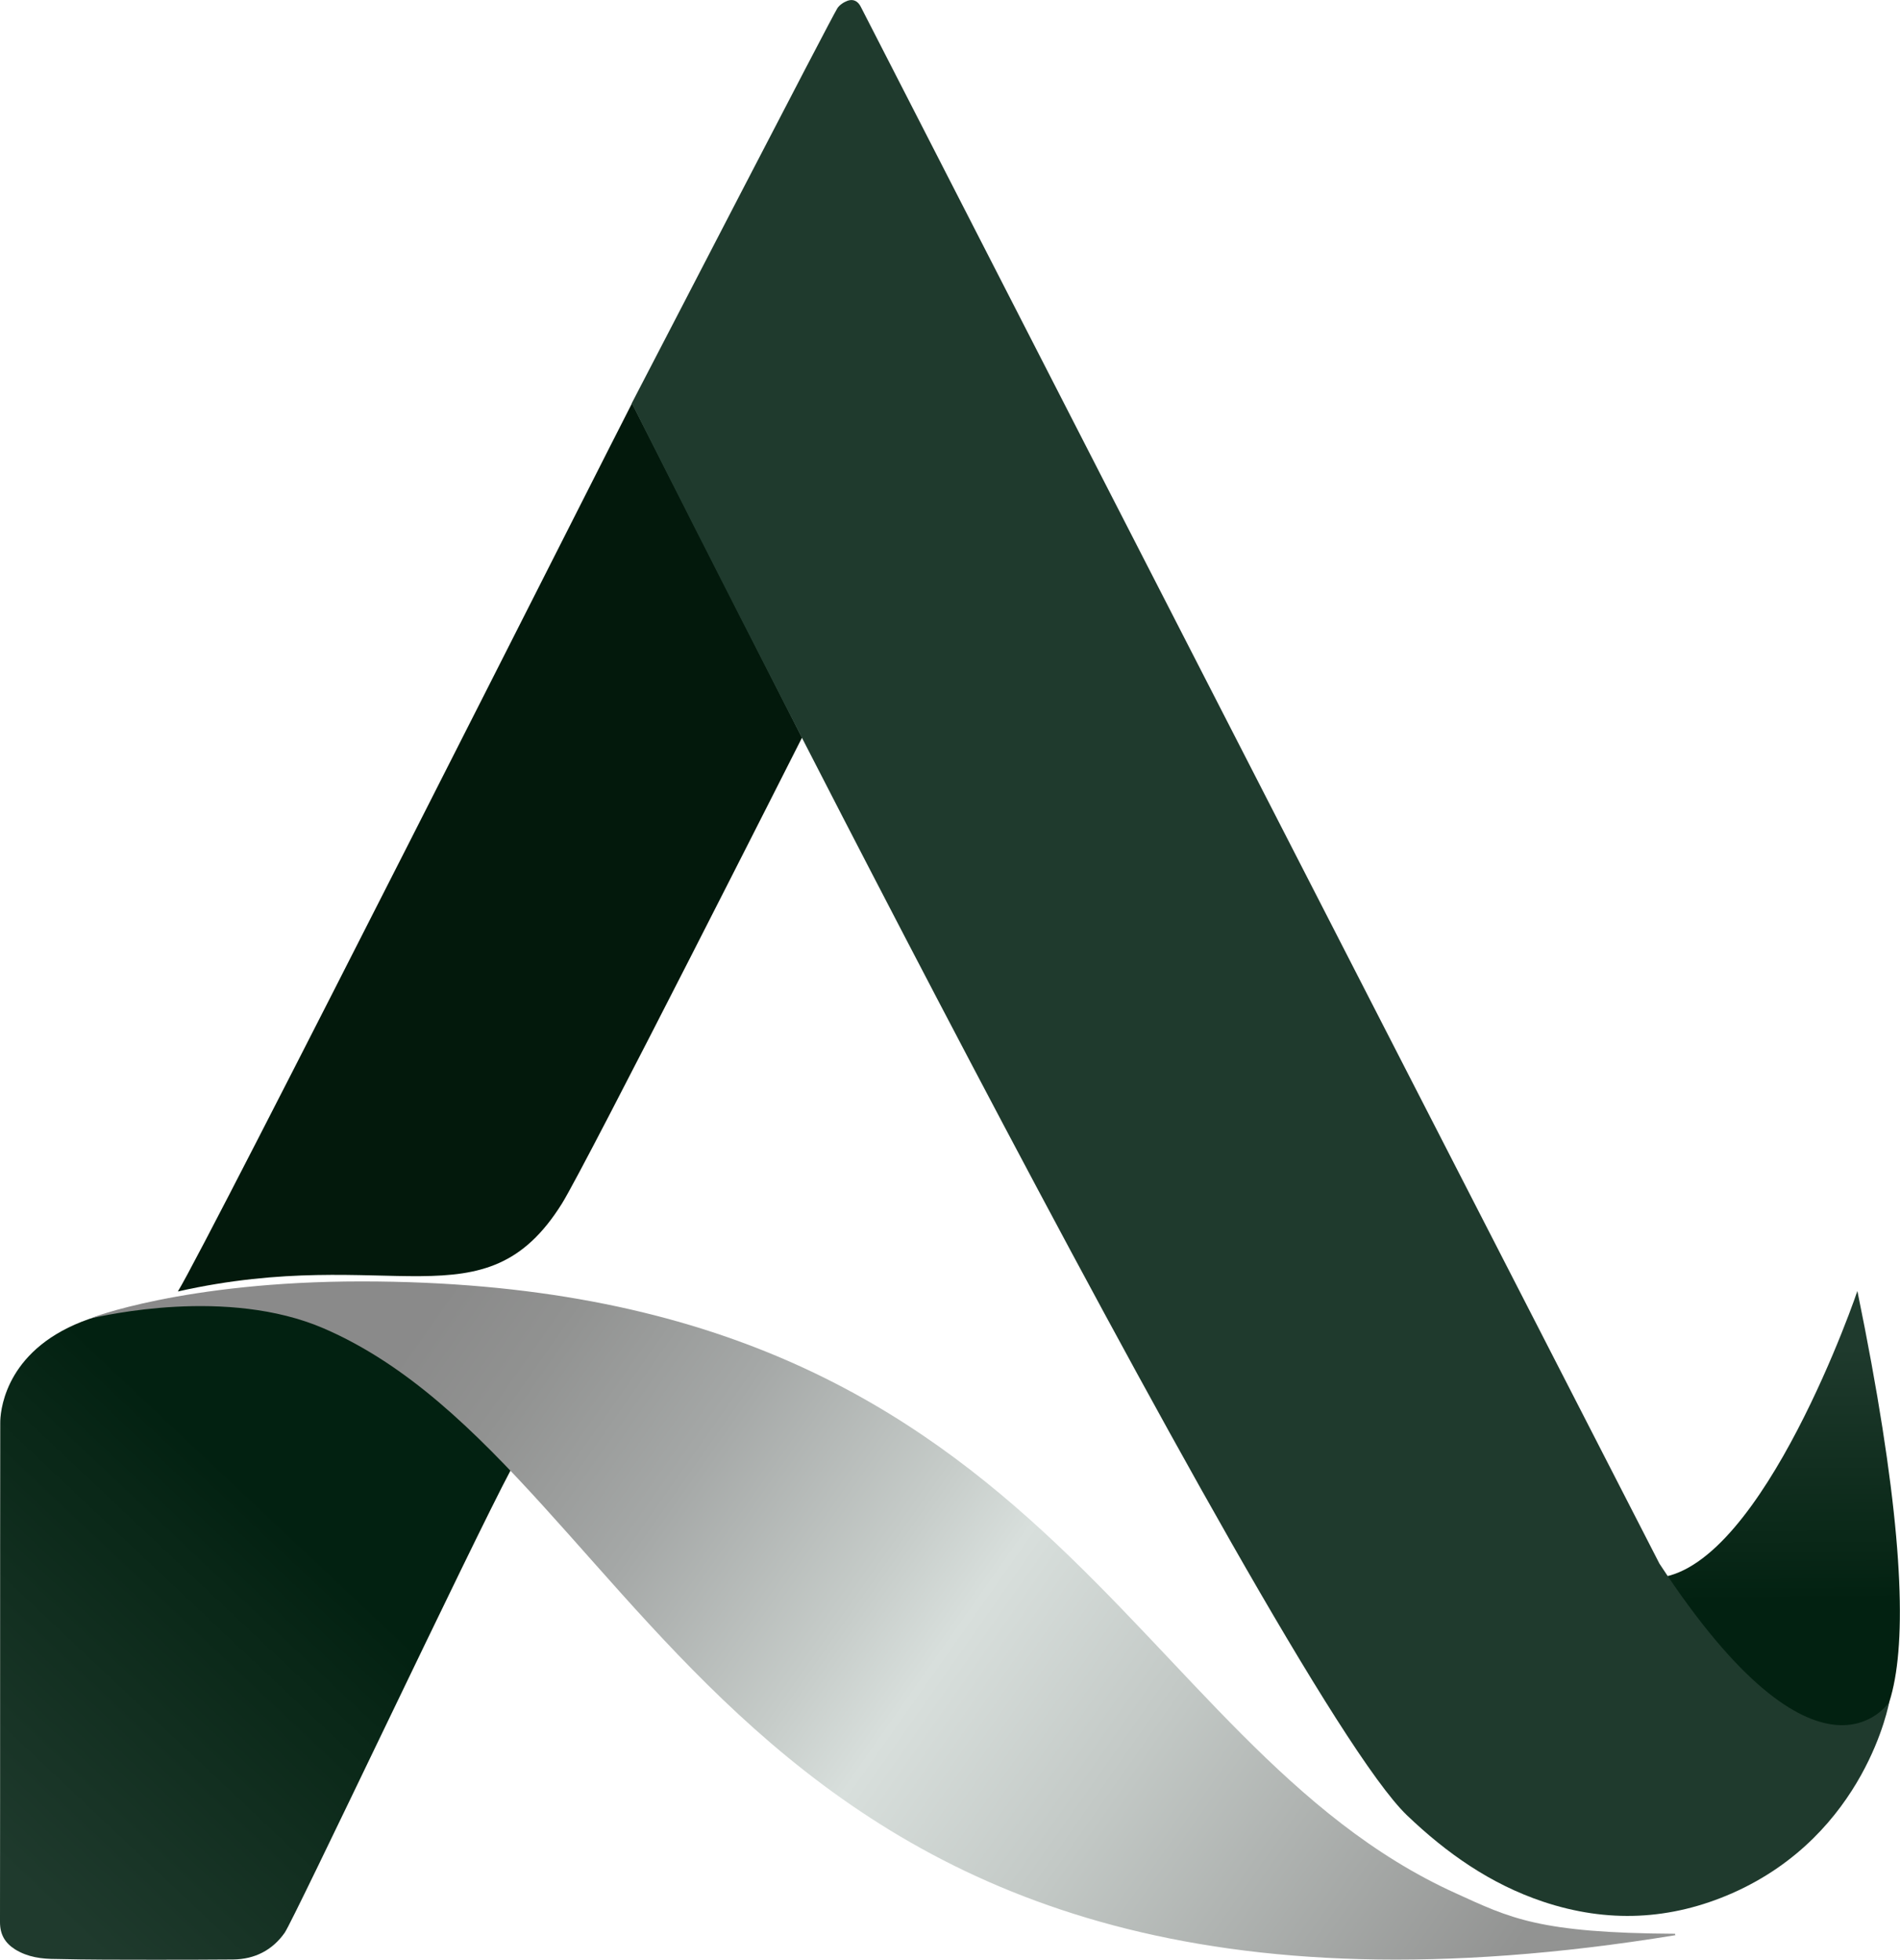
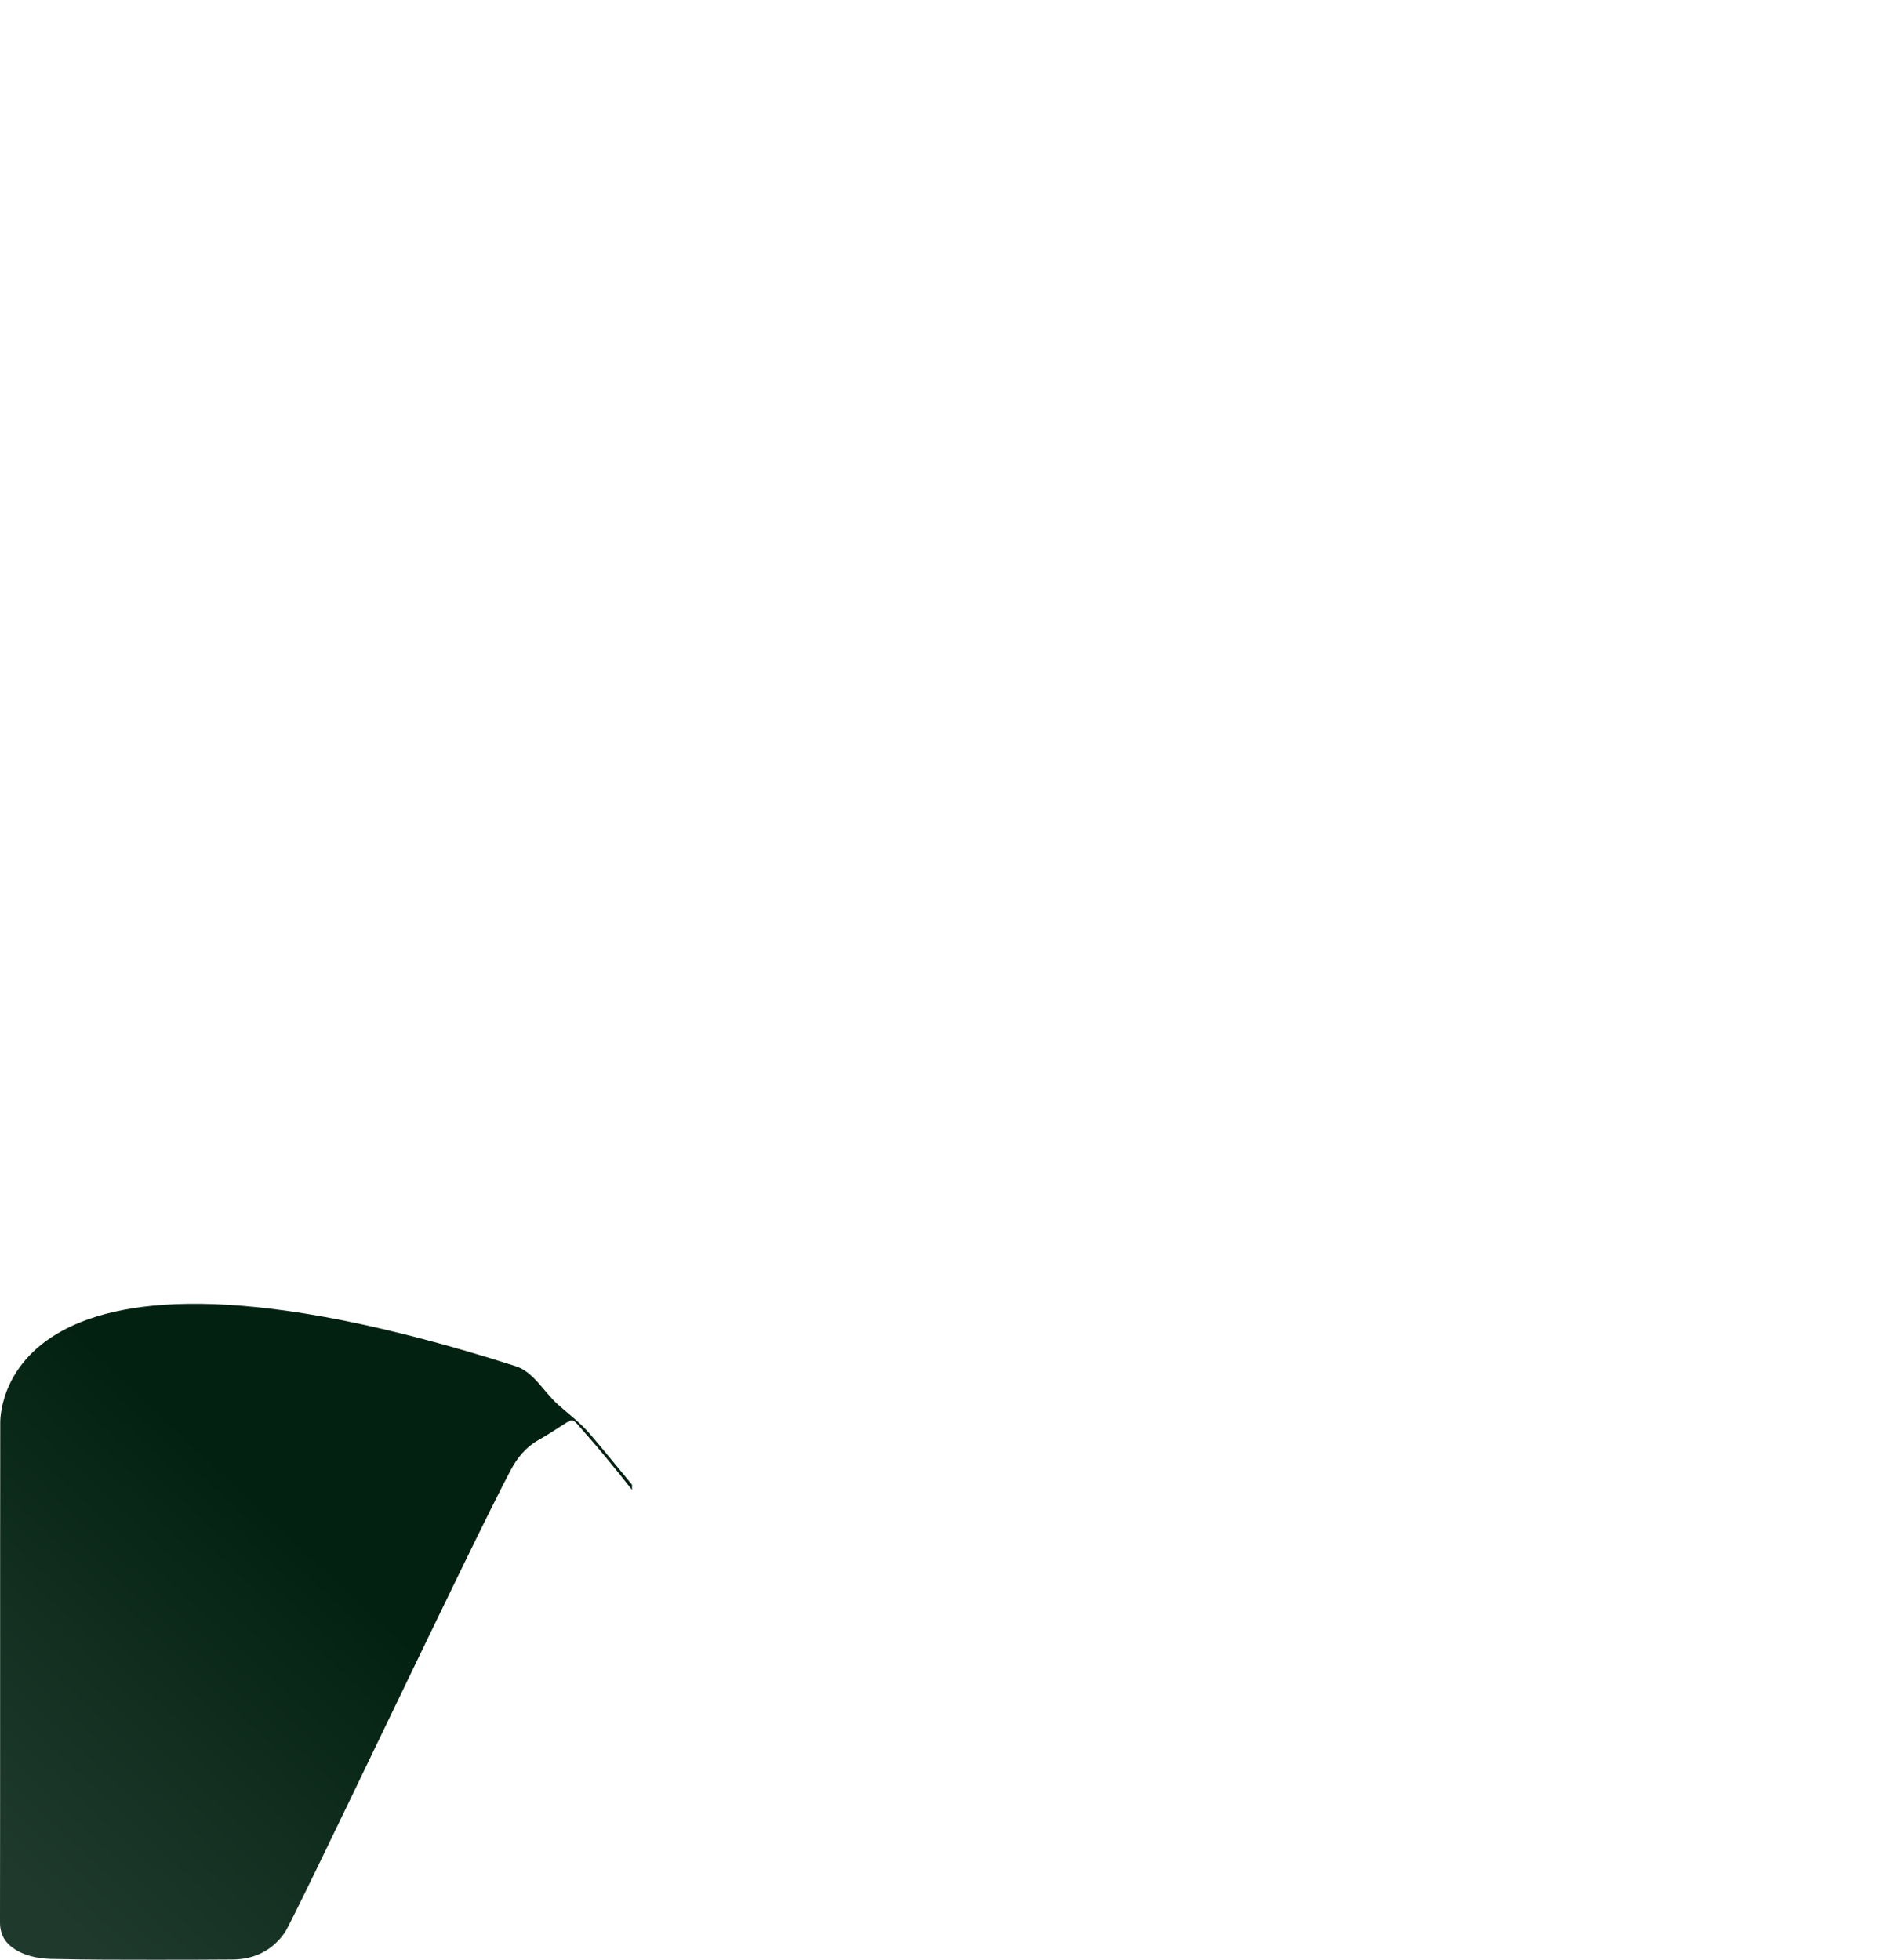
<svg xmlns="http://www.w3.org/2000/svg" xmlns:xlink="http://www.w3.org/1999/xlink" data-bbox="0 0.001 77.556 79.998" viewBox="0 0 77.56 80" data-type="ugc">
  <g>
    <defs>
      <linearGradient gradientUnits="userSpaceOnUse" y2="55.44" x2="17.43" y1="75.02" x1="-1.02" id="e33532d0-db95-4a5b-bda8-bcf8612c35be">
        <stop stop-color="#1f3a2d" offset="0" />
        <stop stop-color="#0b2919" offset=".47" />
        <stop stop-color="#092717" offset=".53" />
        <stop stop-color="#022111" offset=".67" />
      </linearGradient>
      <linearGradient xlink:href="#e33532d0-db95-4a5b-bda8-bcf8612c35be" y2="70.42" x2="72.3" y1="55.06" x1="72.18" id="ce21f348-062a-44f0-8353-0e12d212f6f0" />
      <linearGradient gradientUnits="userSpaceOnUse" y2="82.88" x2="59.51" y1="53.46" x1="17.69" id="d8597b6f-0f2e-4b95-8e0f-f959237c4426">
        <stop stop-color="#8a8a8a" offset="0" />
        <stop stop-color="#919291" offset=".09" />
        <stop stop-color="#a5a8a7" offset=".24" />
        <stop stop-color="#c6ccc9" offset=".41" />
        <stop stop-color="#d8dfdc" offset=".49" />
        <stop stop-color="#c3c9c6" offset=".66" />
        <stop stop-color="#929392" offset="1" />
      </linearGradient>
    </defs>
    <g>
-       <path d="M32.74 30.11c-.03.06-8.82 17.45-9.8 19.02-3.16 5.07-7 1.64-15.68 3.59C8.4 50.9 25.28 17.45 25.8 16.46c0 0 6.85 13.48 6.94 13.65" fill="#03190c" />
      <path d="M25.8 60.62v.2c-.69-.88-1.4-1.75-2.15-2.59-.28-.32-.29-.31-.63-.09s-.68.44-1.03.64c-.52.29-.87.72-1.14 1.23-1.58 2.96-8.85 18.35-9.23 18.89-.5.71-1.22 1.08-2.1 1.09-1.1.01-2.2.01-3.3.01-1.31 0-2.62 0-3.93-.03-.58 0-1.15-.07-1.67-.39-.41-.26-.62-.6-.62-1.12.01-6.19 0-14.16.01-20.35 0-.14-.29-9.16 21.04-2.34.73.23 1.14 1.04 1.71 1.55.45.41.96.78 1.35 1.25.57.67 1.13 1.36 1.69 2.04Z" fill="url(#e33532d0-db95-4a5b-bda8-bcf8612c35be)" />
-       <path d="M75.82 52.7c-.52 1.54-4.6 12.54-8.86 11.67.35.5 15.65 21.41 8.86-11.67" fill="url(#ce21f348-062a-44f0-8353-0e12d212f6f0)" />
-       <path d="M68.38 79c-38.42 6.27-41.61-18.91-55.16-24.77-3.96-1.71-9.03-.51-9.48-.42-.17.03 3.77-1.5 11.01-1.5 28.11 0 31.15 18.84 44.66 24.97 2.24 1.02 3.39 1.63 8.97 1.66 0 .02 0 .05.01.07Z" fill="url(#d8597b6f-0f2e-4b95-8e0f-f959237c4426)" />
-       <path d="M35.14.28c-.12-.24-.31-.33-.54-.25-.16.06-.33.17-.42.31-.38.64-7.1 13.65-8.39 16.12 0 0 26.33 52.54 31.64 57.64 1.62 1.55 3.41 2.81 5.56 3.53 2.63.88 5.21.76 7.73-.35 5.45-2.41 6.4-7.8 6.4-7.8s-2.82 4.36-9.38-5.65c0 0-21.2-41.29-32.6-63.55" fill="#1f3a2d" />
    </g>
  </g>
</svg>